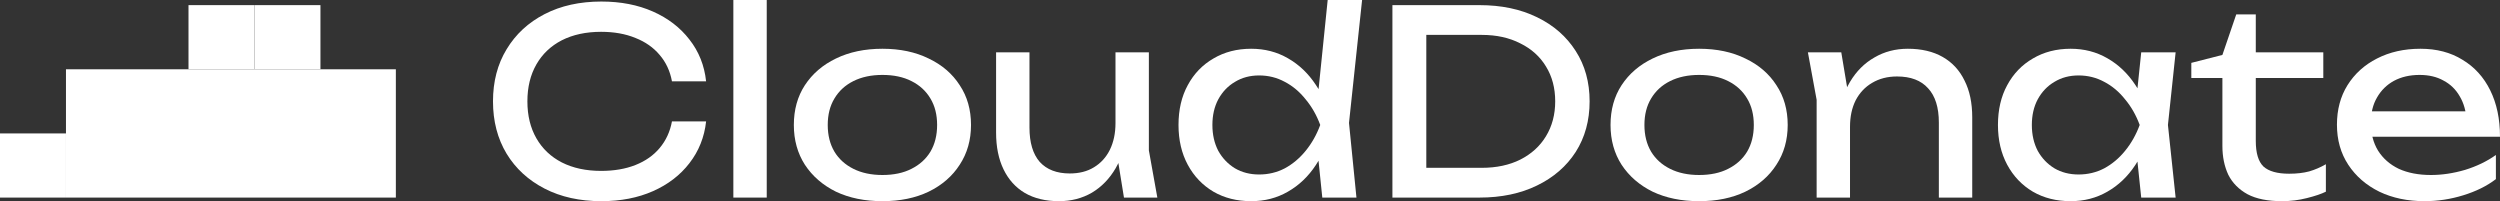
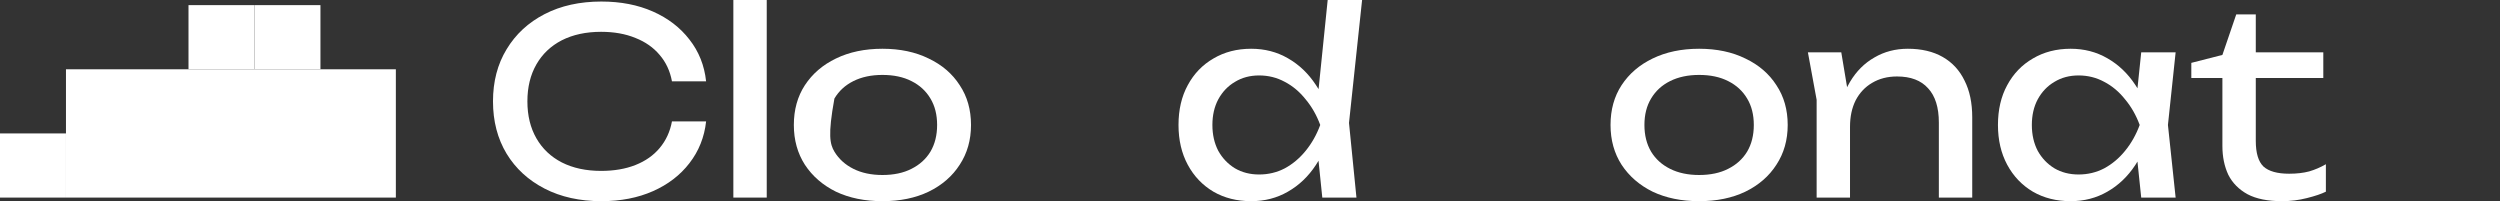
<svg xmlns="http://www.w3.org/2000/svg" width="1193" height="96" viewBox="0 0 1193 96" fill="none">
  <rect x="0" y="0" width="1193" height="96" fill="#333333" stroke="none" />
  <path d="M31.483 33.061H188.899V94.286H31.483V33.061Z" fill="white" />
  <path d="M0 63.673H31.483V94.286H0V63.673Z" fill="white" />
  <path d="M89.952 2.449H121.435V33.061H89.952V2.449Z" fill="white" />
  <path d="M121.435 2.449H152.918V33.061H121.435V2.449Z" fill="white" />
  <path d="M336.955 57.918C336.138 65.429 333.484 72.082 328.991 77.877C324.58 83.592 318.78 88.041 311.592 91.225C304.403 94.408 296.194 96 286.963 96C276.671 96 267.645 94 259.884 90C252.124 86 246.08 80.449 241.75 73.347C237.421 66.163 235.256 57.837 235.256 48.367C235.256 38.898 237.421 30.612 241.75 23.51C246.08 16.326 252.124 10.735 259.884 6.735C267.645 2.735 276.671 0.735 286.963 0.735C296.194 0.735 304.403 2.327 311.592 5.51C318.78 8.694 324.58 13.143 328.991 18.857C333.484 24.571 336.138 31.224 336.955 38.816H320.659C319.76 33.918 317.8 29.714 314.778 26.204C311.837 22.694 307.998 20 303.26 18.122C298.522 16.163 293.049 15.184 286.841 15.184C279.653 15.184 273.404 16.531 268.094 19.224C262.866 21.918 258.823 25.755 255.964 30.735C253.105 35.714 251.675 41.592 251.675 48.367C251.675 55.143 253.105 61.02 255.964 66C258.823 70.98 262.866 74.816 268.094 77.51C273.404 80.204 279.653 81.551 286.841 81.551C293.049 81.551 298.522 80.612 303.26 78.735C307.998 76.857 311.837 74.163 314.778 70.653C317.8 67.061 319.76 62.816 320.659 57.918H336.955Z" fill="white" />
  <path d="M349.957 0H365.886V94.286H349.957V0Z" fill="white" />
-   <path d="M421.095 96C412.681 96 405.288 94.49 398.917 91.469C392.627 88.367 387.685 84.082 384.091 78.612C380.578 73.143 378.822 66.816 378.822 59.633C378.822 52.367 380.578 46.041 384.091 40.653C387.685 35.184 392.627 30.939 398.917 27.918C405.288 24.816 412.681 23.265 421.095 23.265C429.508 23.265 436.86 24.816 443.15 27.918C449.521 30.939 454.463 35.184 457.976 40.653C461.57 46.041 463.367 52.367 463.367 59.633C463.367 66.816 461.57 73.143 457.976 78.612C454.463 84.082 449.521 88.367 443.15 91.469C436.86 94.49 429.508 96 421.095 96ZM421.095 83.51C426.486 83.51 431.101 82.531 434.94 80.571C438.861 78.612 441.884 75.877 444.008 72.367C446.131 68.775 447.193 64.531 447.193 59.633C447.193 54.735 446.131 50.531 444.008 47.02C441.884 43.429 438.861 40.653 434.94 38.694C431.101 36.735 426.486 35.755 421.095 35.755C415.785 35.755 411.17 36.735 407.249 38.694C403.328 40.653 400.305 43.429 398.182 47.02C396.058 50.531 394.996 54.735 394.996 59.633C394.996 64.531 396.058 68.775 398.182 72.367C400.305 75.877 403.328 78.612 407.249 80.571C411.17 82.531 415.785 83.51 421.095 83.51Z" fill="white" />
-   <path d="M505.355 96C498.983 96 493.551 94.694 489.058 92.082C484.647 89.469 481.257 85.714 478.888 80.816C476.519 75.918 475.335 70.082 475.335 63.306V24.98H491.264V60.857C491.264 68.041 492.897 73.51 496.165 77.265C499.514 80.939 504.293 82.775 510.501 82.775C514.993 82.775 518.833 81.796 522.018 79.837C525.286 77.877 527.818 75.102 529.615 71.51C531.412 67.837 532.311 63.592 532.311 58.776L537.825 61.837C537.171 68.939 535.374 75.061 532.433 80.204C529.493 85.265 525.694 89.184 521.038 91.959C516.382 94.653 511.154 96 505.355 96ZM536.354 94.286L532.311 69.306V24.98H548.24V71.755L552.283 94.286H536.354Z" fill="white" />
+   <path d="M421.095 96C412.681 96 405.288 94.49 398.917 91.469C392.627 88.367 387.685 84.082 384.091 78.612C380.578 73.143 378.822 66.816 378.822 59.633C378.822 52.367 380.578 46.041 384.091 40.653C387.685 35.184 392.627 30.939 398.917 27.918C405.288 24.816 412.681 23.265 421.095 23.265C429.508 23.265 436.86 24.816 443.15 27.918C449.521 30.939 454.463 35.184 457.976 40.653C461.57 46.041 463.367 52.367 463.367 59.633C463.367 66.816 461.57 73.143 457.976 78.612C454.463 84.082 449.521 88.367 443.15 91.469C436.86 94.49 429.508 96 421.095 96ZM421.095 83.51C426.486 83.51 431.101 82.531 434.94 80.571C438.861 78.612 441.884 75.877 444.008 72.367C446.131 68.775 447.193 64.531 447.193 59.633C447.193 54.735 446.131 50.531 444.008 47.02C441.884 43.429 438.861 40.653 434.94 38.694C431.101 36.735 426.486 35.755 421.095 35.755C415.785 35.755 411.17 36.735 407.249 38.694C403.328 40.653 400.305 43.429 398.182 47.02C394.996 64.531 396.058 68.775 398.182 72.367C400.305 75.877 403.328 78.612 407.249 80.571C411.17 82.531 415.785 83.51 421.095 83.51Z" fill="white" />
  <path d="M630.999 94.286L628.303 67.959L631.856 59.755L628.426 50.327L633.572 0H649.991L643.742 58.653L647.295 94.286H630.999ZM635.655 59.633C634.103 66.898 631.53 73.265 627.935 78.735C624.341 84.204 619.889 88.449 614.58 91.469C609.352 94.49 603.511 96 597.058 96C590.278 96 584.274 94.49 579.046 91.469C573.818 88.367 569.734 84.082 566.793 78.612C563.853 73.143 562.382 66.816 562.382 59.633C562.382 52.367 563.853 46.041 566.793 40.653C569.734 35.184 573.818 30.939 579.046 27.918C584.274 24.816 590.278 23.265 597.058 23.265C603.511 23.265 609.352 24.776 614.58 27.796C619.889 30.816 624.341 35.061 627.935 40.531C631.611 45.918 634.184 52.286 635.655 59.633ZM578.556 59.633C578.556 64.286 579.496 68.408 581.374 72C583.335 75.51 585.99 78.286 589.339 80.326C592.688 82.286 596.527 83.265 600.856 83.265C605.268 83.265 609.352 82.286 613.109 80.326C616.867 78.286 620.175 75.51 623.034 72C625.975 68.408 628.303 64.286 630.018 59.633C628.303 54.98 625.975 50.898 623.034 47.388C620.175 43.796 616.867 41.02 613.109 39.061C609.352 37.02 605.268 36 600.856 36C596.527 36 592.688 37.02 589.339 39.061C585.99 41.02 583.335 43.796 581.374 47.388C579.496 50.898 578.556 54.98 578.556 59.633Z" fill="white" />
-   <path d="M705.997 2.449C716.453 2.449 725.602 4.367 733.444 8.204C741.367 12.041 747.534 17.429 751.946 24.367C756.357 31.224 758.562 39.224 758.562 48.367C758.562 57.51 756.357 65.551 751.946 72.49C747.534 79.347 741.367 84.694 733.444 88.531C725.602 92.367 716.453 94.286 705.997 94.286H664.46V2.449H705.997ZM680.634 88.653L671.689 80.082H707.1C714.125 80.082 720.251 78.775 725.479 76.163C730.789 73.469 734.873 69.755 737.732 65.02C740.673 60.204 742.143 54.653 742.143 48.367C742.143 42 740.673 36.449 737.732 31.714C734.873 26.98 730.789 23.306 725.479 20.694C720.251 18 714.125 16.653 707.1 16.653H671.689L680.634 8.082V88.653Z" fill="white" />
  <path d="M810.819 96C802.405 96 795.013 94.49 788.641 91.469C782.351 88.367 777.409 84.082 773.815 78.612C770.303 73.143 768.546 66.816 768.546 59.633C768.546 52.367 770.303 46.041 773.815 40.653C777.409 35.184 782.351 30.939 788.641 27.918C795.013 24.816 802.405 23.265 810.819 23.265C819.233 23.265 826.584 24.816 832.874 27.918C839.246 30.939 844.188 35.184 847.7 40.653C851.294 46.041 853.091 52.367 853.091 59.633C853.091 66.816 851.294 73.143 847.7 78.612C844.188 84.082 839.246 88.367 832.874 91.469C826.584 94.49 819.233 96 810.819 96ZM810.819 83.51C816.21 83.51 820.825 82.531 824.665 80.571C828.586 78.612 831.608 75.877 833.732 72.367C835.856 68.775 836.918 64.531 836.918 59.633C836.918 54.735 835.856 50.531 833.732 47.02C831.608 43.429 828.586 40.653 824.665 38.694C820.825 36.735 816.21 35.755 810.819 35.755C805.509 35.755 800.894 36.735 796.973 38.694C793.052 40.653 790.03 43.429 787.906 47.02C785.782 50.531 784.72 54.735 784.72 59.633C784.72 64.531 785.782 68.775 787.906 72.367C790.03 75.877 793.052 78.612 796.973 80.571C800.894 82.531 805.509 83.51 810.819 83.51Z" fill="white" />
  <path d="M862.731 24.98H878.66L882.826 49.959V94.286H866.897V47.633L862.731 24.98ZM910.395 23.265C916.93 23.265 922.484 24.571 927.059 27.184C931.633 29.796 935.105 33.551 937.474 38.449C939.924 43.265 941.15 49.102 941.15 55.959V94.286H925.221V58.531C925.221 51.265 923.506 45.796 920.075 42.122C916.726 38.367 911.784 36.49 905.249 36.49C900.756 36.49 896.794 37.51 893.363 39.551C890.014 41.51 887.4 44.286 885.521 47.877C883.724 51.469 882.826 55.673 882.826 60.49L877.19 57.429C877.925 50.245 879.803 44.122 882.826 39.061C885.848 34 889.728 30.122 894.466 27.429C899.204 24.653 904.513 23.265 910.395 23.265Z" fill="white" />
  <path d="M1021.79 94.286L1019.1 68.571L1022.28 59.633L1019.1 50.816L1021.79 24.98H1038.21L1034.54 59.633L1038.21 94.286H1021.79ZM1026.7 59.633C1025.14 66.898 1022.57 73.265 1018.98 78.735C1015.38 84.204 1010.93 88.449 1005.62 91.469C1000.39 94.49 994.552 96 988.099 96C981.319 96 975.315 94.49 970.087 91.469C964.859 88.367 960.775 84.082 957.834 78.612C954.893 73.143 953.423 66.816 953.423 59.633C953.423 52.367 954.893 46.041 957.834 40.653C960.775 35.184 964.859 30.939 970.087 27.918C975.315 24.816 981.319 23.265 988.099 23.265C994.552 23.265 1000.39 24.776 1005.62 27.796C1010.93 30.816 1015.38 35.061 1018.98 40.531C1022.65 45.918 1025.22 52.286 1026.7 59.633ZM969.597 59.633C969.597 64.286 970.536 68.408 972.415 72C974.375 75.51 977.03 78.286 980.379 80.326C983.728 82.286 987.568 83.265 991.897 83.265C996.308 83.265 1000.39 82.286 1004.15 80.326C1007.91 78.286 1011.22 75.51 1014.07 72C1017.02 68.408 1019.34 64.286 1021.06 59.633C1019.34 54.98 1017.02 50.898 1014.07 47.388C1011.22 43.796 1007.91 41.02 1004.15 39.061C1000.39 37.02 996.308 36 991.897 36C987.568 36 983.728 37.02 980.379 39.061C977.03 41.02 974.375 43.796 972.415 47.388C970.536 50.898 969.597 54.98 969.597 59.633Z" fill="white" />
  <path d="M1045.7 37.224V30L1060.53 26.204L1067.14 6.857H1076.46V24.98H1108.68V37.224H1076.46V67.225C1076.46 73.02 1077.68 77.102 1080.13 79.469C1082.66 81.755 1086.75 82.898 1092.38 82.898C1095.98 82.898 1099.16 82.531 1101.94 81.796C1104.72 80.98 1107.37 79.837 1109.91 78.367V91.469C1107.78 92.531 1104.76 93.551 1100.84 94.531C1097 95.51 1093.04 96 1088.95 96C1082.17 96 1076.7 94.898 1072.53 92.694C1068.37 90.408 1065.31 87.306 1063.34 83.388C1061.47 79.388 1060.53 74.816 1060.53 69.674V37.224H1045.7Z" fill="white" />
-   <path d="M1156.98 96C1148.89 96 1141.7 94.49 1135.41 91.469C1129.12 88.367 1124.18 84.082 1120.59 78.612C1116.99 73.143 1115.19 66.775 1115.19 59.51C1115.19 52.327 1116.87 46.041 1120.22 40.653C1123.65 35.184 1128.35 30.939 1134.31 27.918C1140.35 24.816 1147.26 23.265 1155.02 23.265C1162.78 23.265 1169.47 25.02 1175.11 28.531C1180.83 31.959 1185.24 36.816 1188.34 43.102C1191.45 49.388 1193 56.776 1193 65.265H1127.69V53.143H1185.04L1177.07 57.673C1176.83 53.102 1175.72 49.184 1173.76 45.918C1171.88 42.653 1169.31 40.163 1166.04 38.449C1162.86 36.653 1159.06 35.755 1154.65 35.755C1149.99 35.755 1145.91 36.694 1142.4 38.571C1138.96 40.449 1136.27 43.102 1134.31 46.531C1132.35 49.878 1131.37 53.877 1131.37 58.531C1131.37 63.673 1132.51 68.122 1134.8 71.877C1137.17 75.633 1140.48 78.531 1144.72 80.571C1149.05 82.531 1154.16 83.51 1160.04 83.51C1165.35 83.51 1170.78 82.694 1176.34 81.061C1181.89 79.347 1186.79 76.98 1191.04 73.959V85.469C1186.79 88.735 1181.6 91.306 1175.48 93.184C1169.43 95.061 1163.27 96 1156.98 96Z" fill="white" />
</svg>